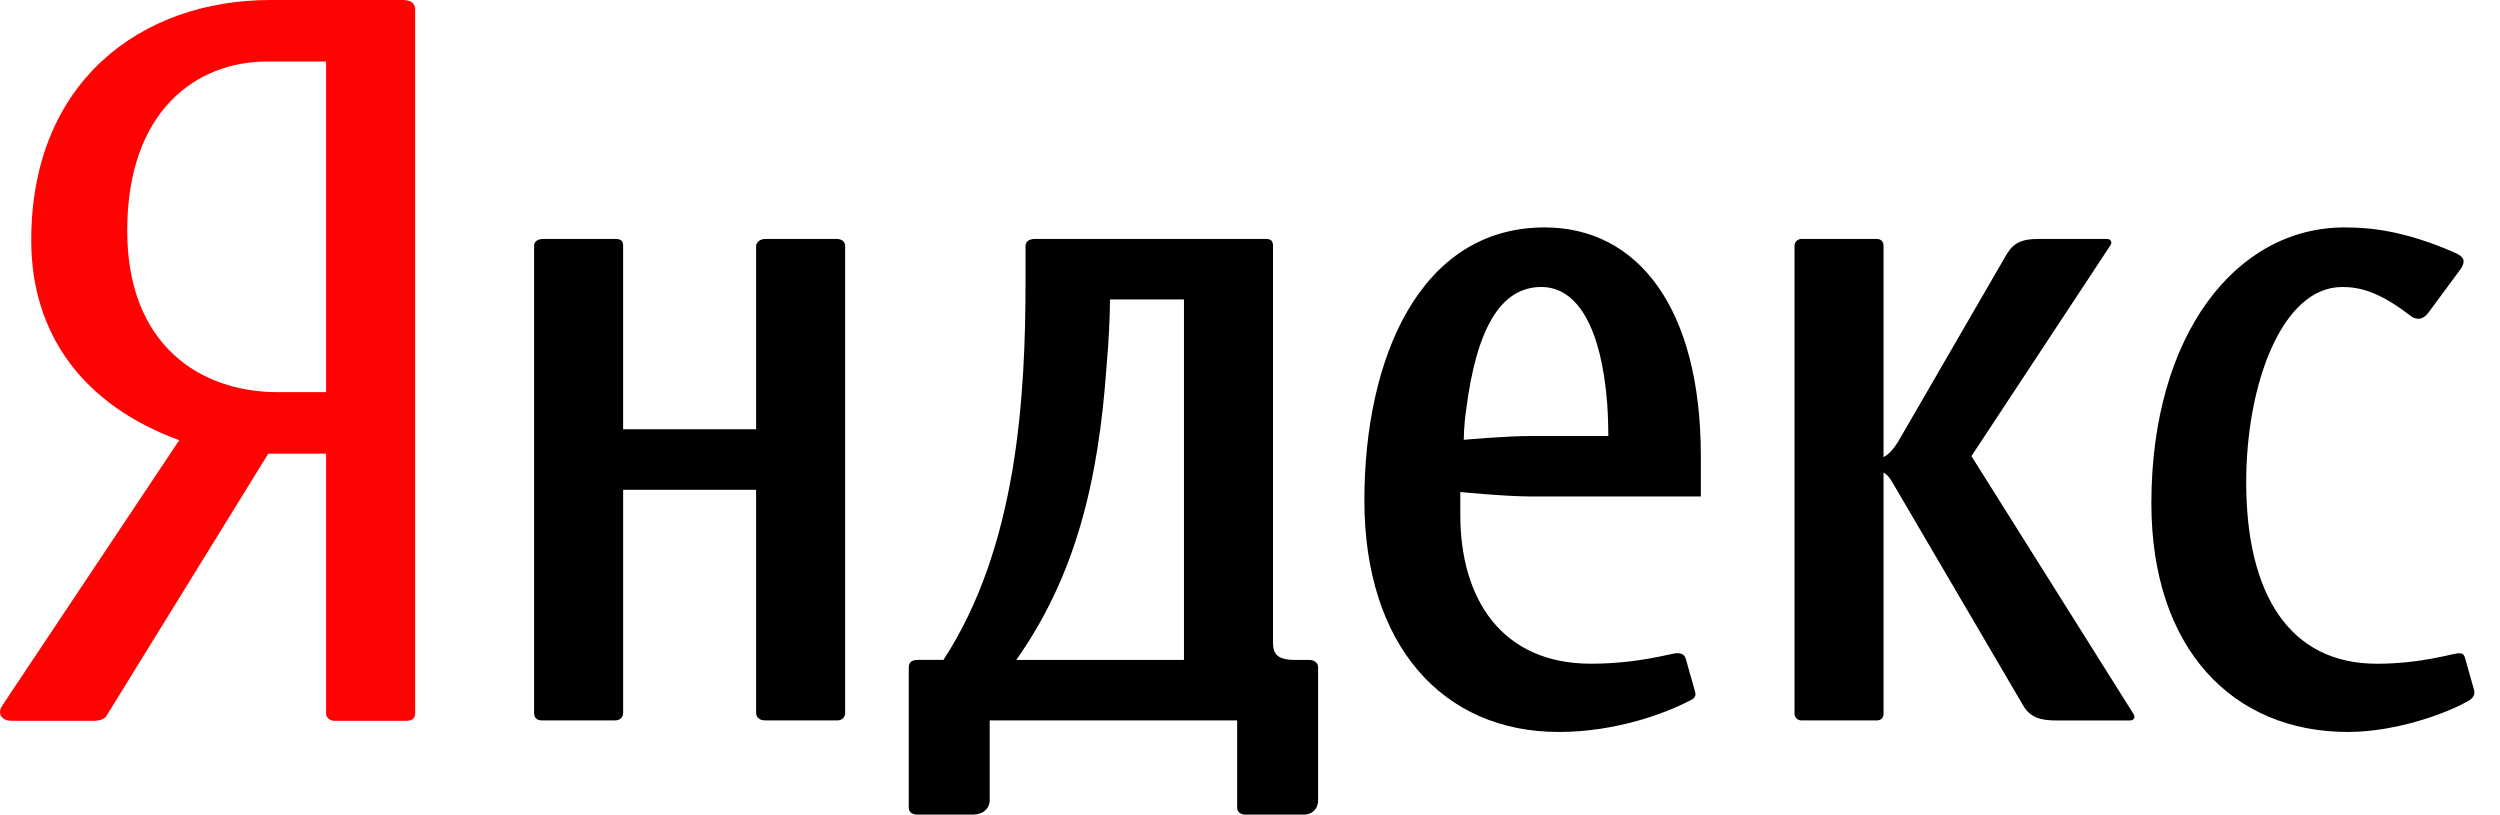
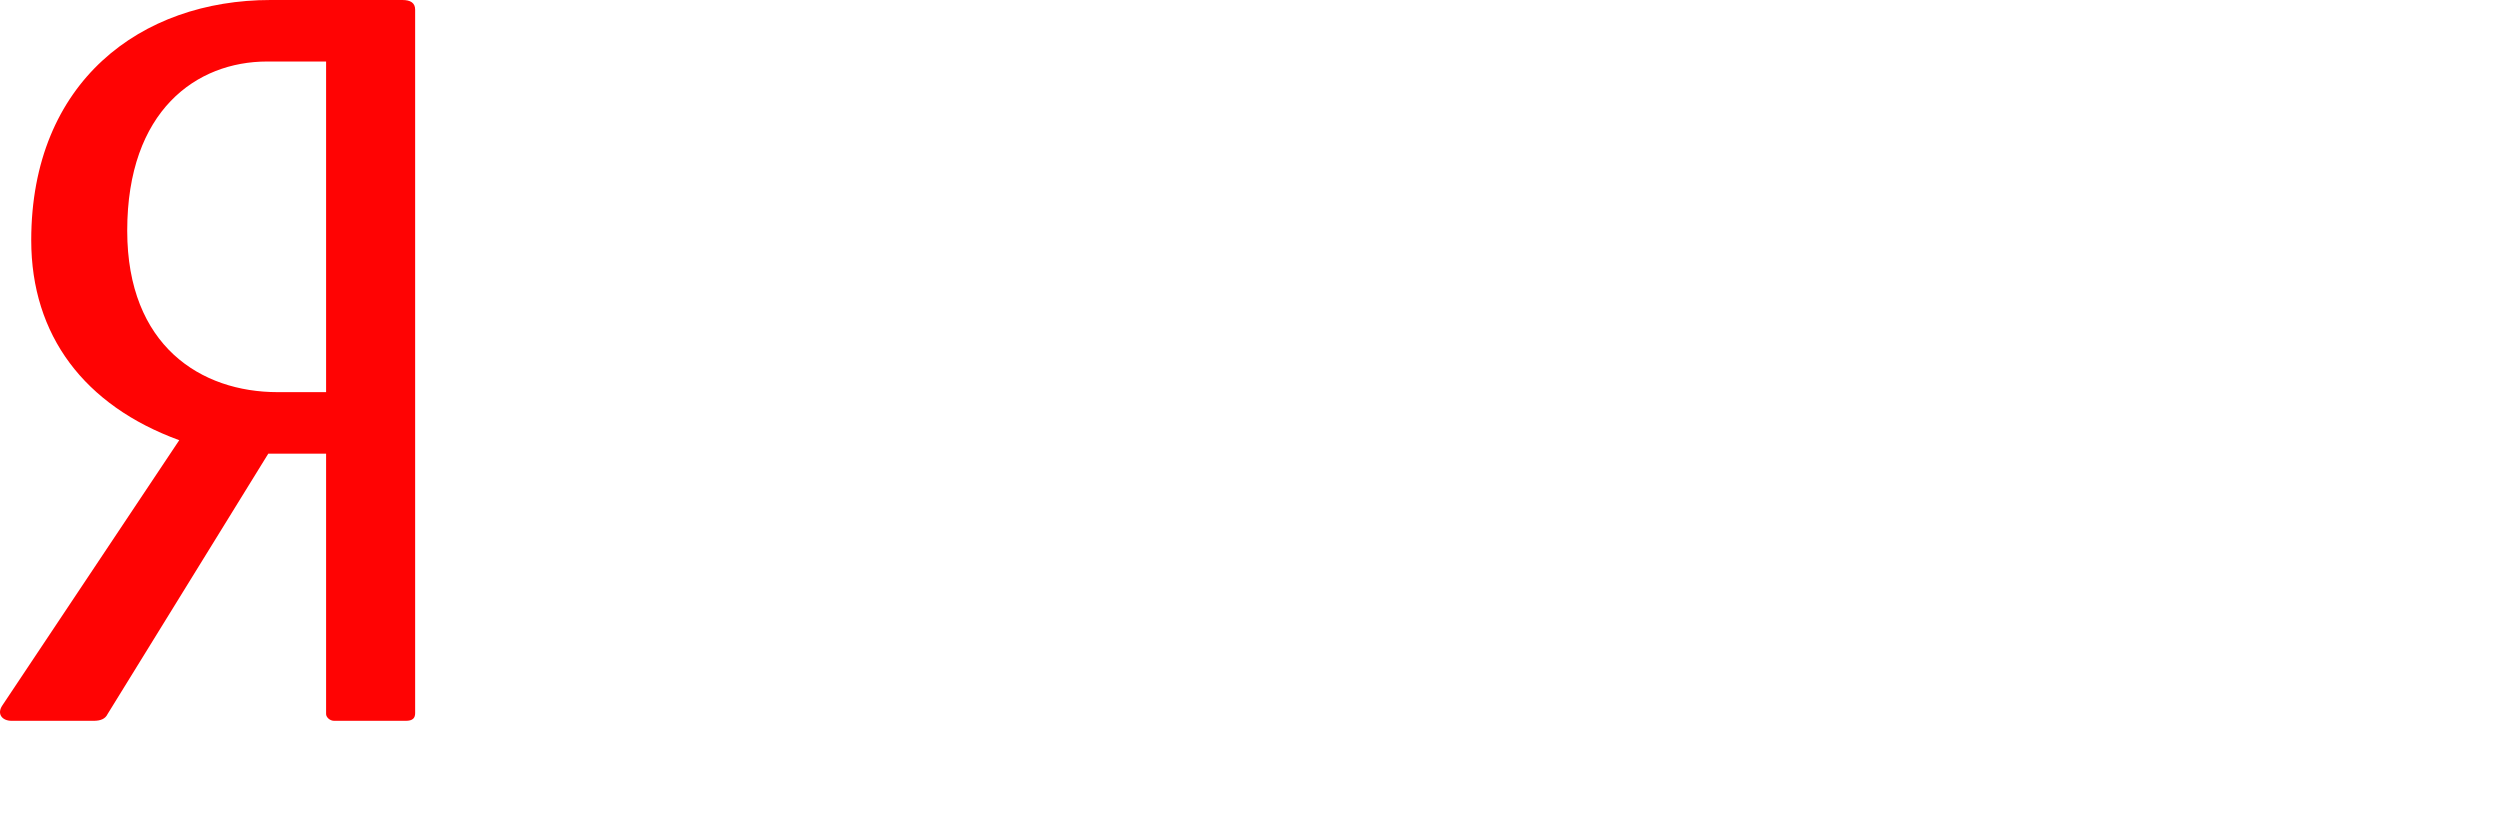
<svg xmlns="http://www.w3.org/2000/svg" width="89" height="29" viewBox="0 0 89 29" fill="none">
  <path d="M14.326 0H9.633C5.022 0 1.112 2.908 1.112 8.554C1.112 11.941 3.005 14.439 6.381 15.671L0.083 25.114C-0.124 25.422 0.083 25.661 0.412 25.661H3.334C3.581 25.661 3.747 25.593 3.829 25.422L9.551 16.15H11.609V25.422C11.609 25.524 11.732 25.661 11.897 25.661H14.45C14.697 25.661 14.779 25.559 14.779 25.389V0.342C14.779 0.103 14.614 0 14.326 0ZM11.609 13.96H9.88C7.163 13.96 4.529 12.318 4.529 8.212C4.529 3.934 6.999 2.19 9.509 2.19H11.609L11.609 13.96Z" fill="#FF0303" />
-   <path d="M29.8 8.507H27.247C27.041 8.507 26.918 8.643 26.918 8.746V15.281H22.183V8.745C22.183 8.574 22.102 8.506 21.896 8.506H19.343C19.138 8.506 19.014 8.609 19.014 8.745V25.375C19.014 25.545 19.096 25.647 19.302 25.647H21.896C22.061 25.647 22.184 25.545 22.184 25.375V17.437H26.918V25.374C26.918 25.545 27.042 25.647 27.248 25.647H29.8C30.006 25.647 30.087 25.511 30.087 25.374V8.745C30.087 8.609 29.964 8.507 29.8 8.507H29.8ZM88.074 24.553L87.745 23.39C87.704 23.288 87.663 23.254 87.539 23.254C87.334 23.254 86.222 23.629 84.617 23.629C81.488 23.629 79.965 21.132 79.965 17.163C79.965 13.672 81.241 10.217 83.381 10.217C83.958 10.217 84.658 10.354 85.769 11.21C85.893 11.312 85.975 11.347 86.098 11.347C86.222 11.347 86.346 11.277 86.469 11.107L87.581 9.602C87.663 9.498 87.704 9.395 87.704 9.292C87.704 9.156 87.539 9.054 87.292 8.951C85.605 8.233 84.452 8.096 83.463 8.096C79.594 8.096 76.589 11.928 76.589 17.915C76.589 23.082 79.471 26.058 83.587 26.058C85.317 26.058 87.169 25.375 87.91 24.929C88.074 24.827 88.115 24.69 88.074 24.553H88.074ZM70.183 16.238L75.123 8.745C75.205 8.643 75.164 8.506 74.999 8.506H72.571C71.87 8.506 71.623 8.711 71.377 9.155L67.671 15.555C67.466 15.931 67.26 16.171 67.054 16.274V8.745C67.054 8.609 66.972 8.506 66.807 8.506H64.132C64.008 8.506 63.885 8.609 63.885 8.745V25.408C63.885 25.511 63.968 25.647 64.132 25.647H66.807C66.972 25.647 67.054 25.545 67.054 25.408V16.821C67.178 16.889 67.26 16.992 67.344 17.129L72.036 25.135C72.283 25.545 72.654 25.648 73.189 25.648H75.823C75.988 25.648 76.029 25.511 75.947 25.409L70.183 16.238ZM46.595 23.493H46.1C45.483 23.493 45.319 23.288 45.319 22.877V8.745C45.319 8.574 45.236 8.506 45.072 8.506H36.838C36.633 8.506 36.509 8.609 36.509 8.745V9.977C36.509 14.117 36.221 19.454 33.587 23.492H32.681C32.434 23.492 32.352 23.596 32.352 23.766V28.761C32.352 28.933 32.516 29 32.64 29H34.616C35.068 29 35.233 28.727 35.233 28.487V25.647H44.043V28.761C44.043 28.898 44.166 29 44.331 29H46.43C46.676 29 46.924 28.829 46.924 28.487V23.767C46.924 23.596 46.8 23.493 46.595 23.493ZM42.148 23.493H36.18C38.28 20.516 39.102 17.163 39.392 13.057C39.473 12.168 39.515 11.243 39.515 10.662H42.149V23.493H42.148ZM54.993 8.096C50.547 8.096 48.572 12.749 48.572 17.812C48.572 22.979 51.37 26.058 55.487 26.058C57.504 26.058 59.274 25.409 60.18 24.929C60.344 24.86 60.385 24.758 60.344 24.622L60.015 23.458C59.974 23.321 59.892 23.253 59.686 23.253C59.522 23.253 58.328 23.628 56.639 23.628C53.47 23.628 51.987 21.337 51.987 18.326V17.516C51.987 17.516 53.593 17.675 54.54 17.675H60.55V16.238C60.55 10.936 58.285 8.096 54.992 8.096H54.993ZM54.54 15.521C53.593 15.521 52.111 15.657 52.111 15.657C52.111 15.657 52.111 15.144 52.194 14.596C52.563 11.688 53.428 10.217 54.87 10.217C56.187 10.217 57.01 11.722 57.216 14.357C57.256 14.904 57.256 15.521 57.256 15.521H54.54Z" fill="black" />
</svg>